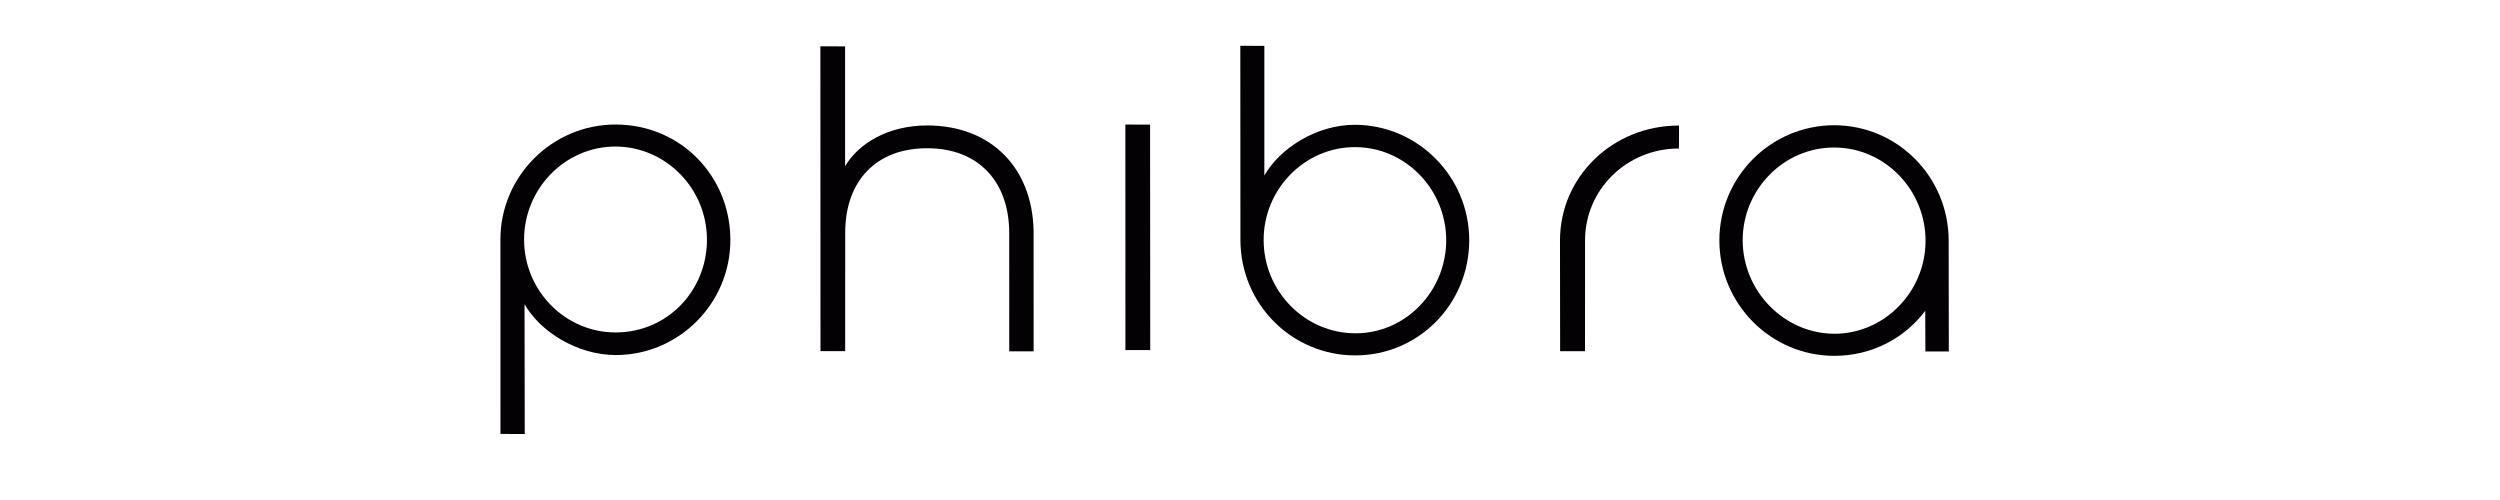
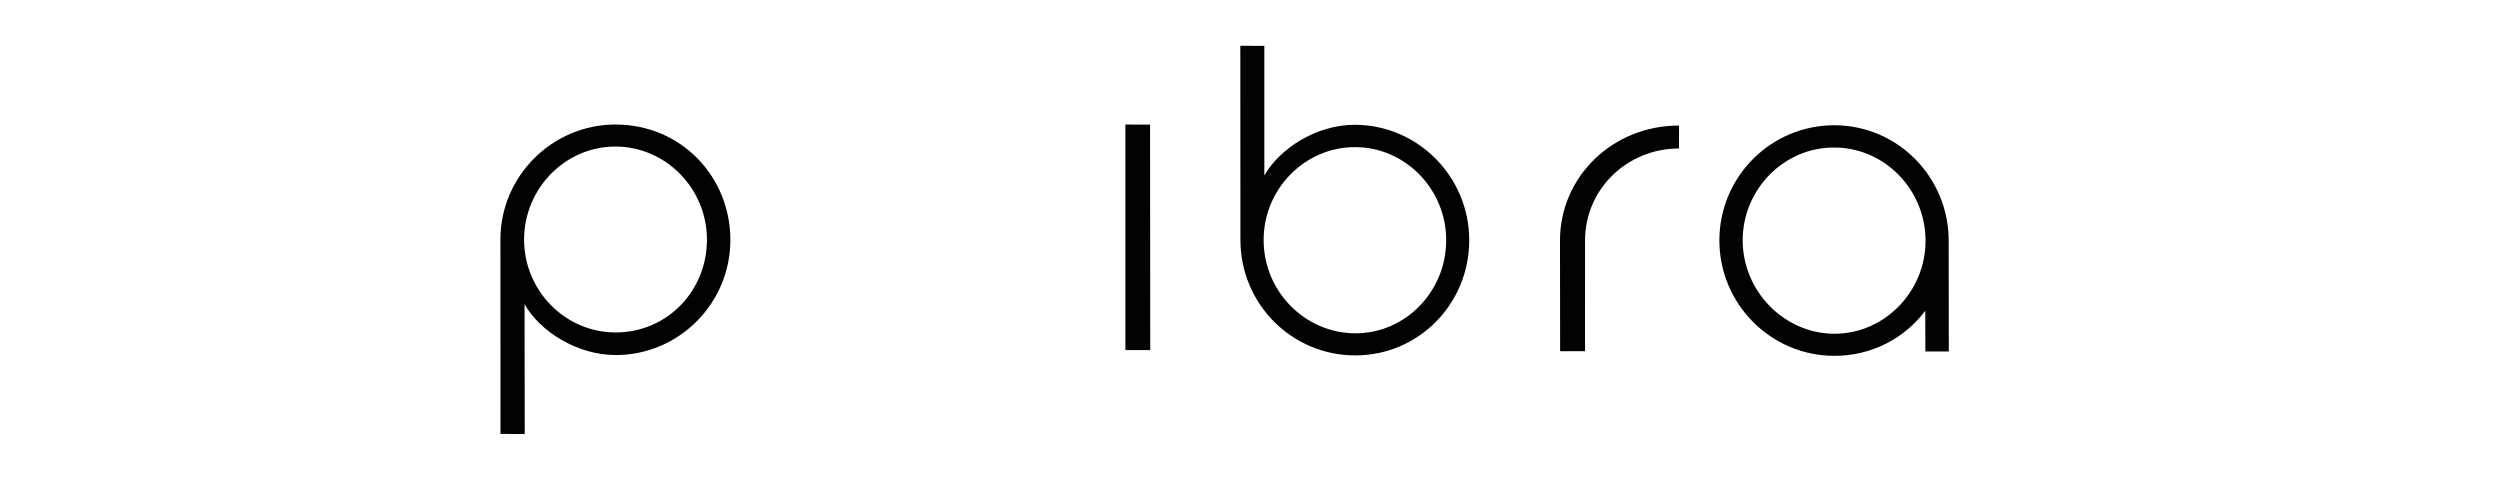
<svg xmlns="http://www.w3.org/2000/svg" version="1.0" id="Layer_1" x="0px" y="0px" width="141.73px" height="28.35px" viewBox="0 0 141.73 28.35" enable-background="new 0 0 141.73 28.35" xml:space="preserve">
  <path fill="#030104" d="M41.406,13.594c0.006,3.613-2.928,6.535-6.498,6.535c-2.216-0.006-4.303-1.352-5.171-2.885l0.012,7.361  l-1.376-0.004L28.37,13.58c-0.004-3.579,2.928-6.521,6.527-6.521C38.618,7.063,41.403,10.017,41.406,13.594z M29.711,13.584  c0.005,2.904,2.332,5.26,5.187,5.264c2.96-0.004,5.184-2.395,5.18-5.257c0.003-2.893-2.325-5.275-5.18-5.283  C32.035,8.307,29.715,10.69,29.711,13.584z" />
-   <path fill="#030104" d="M47.91,9.423c0.775-1.308,2.455-2.31,4.657-2.312c3.632,0.008,5.961,2.411,6.029,5.976l0.002,6.831  l-1.382-0.002l-0.002-6.717c-0.004-2.924-1.765-4.795-4.643-4.795c-2.905-0.007-4.654,1.861-4.654,4.787l-0.002,6.715h-1.4  L46.509,2.625l1.401,0.005V9.423z" />
  <path fill="#030104" d="M63.799,7.061l1.401,0.003l0.009,12.784l-1.407-0.004L63.799,7.061z" />
  <path fill="#030104" d="M71.679,9.947c0.868-1.525,2.938-2.874,5.133-2.873c3.565,0.01,6.477,2.934,6.482,6.541  c0,3.619-2.875,6.537-6.467,6.533c-3.586-0.002-6.499-2.904-6.505-6.545L70.316,2.595l1.362,0.007V9.947z M71.639,13.613  c0,2.9,2.34,5.279,5.199,5.283c2.836,0.006,5.147-2.369,5.151-5.279c-0.005-2.898-2.326-5.276-5.169-5.276  C73.979,8.334,71.631,10.712,71.639,13.613z" />
  <path fill="#030104" d="M95.184,8.418c-2.957,0-5.33,2.324-5.325,5.225l-0.001,6.266h-1.411l-0.008-6.27  c-0.003-3.627,2.997-6.529,6.75-6.521L95.184,8.418z" />
  <path fill="#030104" d="M110.474,13.647l0.008,6.279l-1.328,0.001l-0.008-2.306c-1.166,1.556-3.044,2.556-5.151,2.552  c-3.596,0-6.516-2.934-6.521-6.542c0.001-3.607,2.916-6.526,6.509-6.532C107.578,7.105,110.473,10.03,110.474,13.647z   M98.796,13.631c0.007,2.883,2.354,5.282,5.2,5.29c2.846,0,5.167-2.394,5.167-5.271c0.002-2.899-2.327-5.288-5.178-5.286  C101.14,8.35,98.79,10.734,98.796,13.631z" />
</svg>